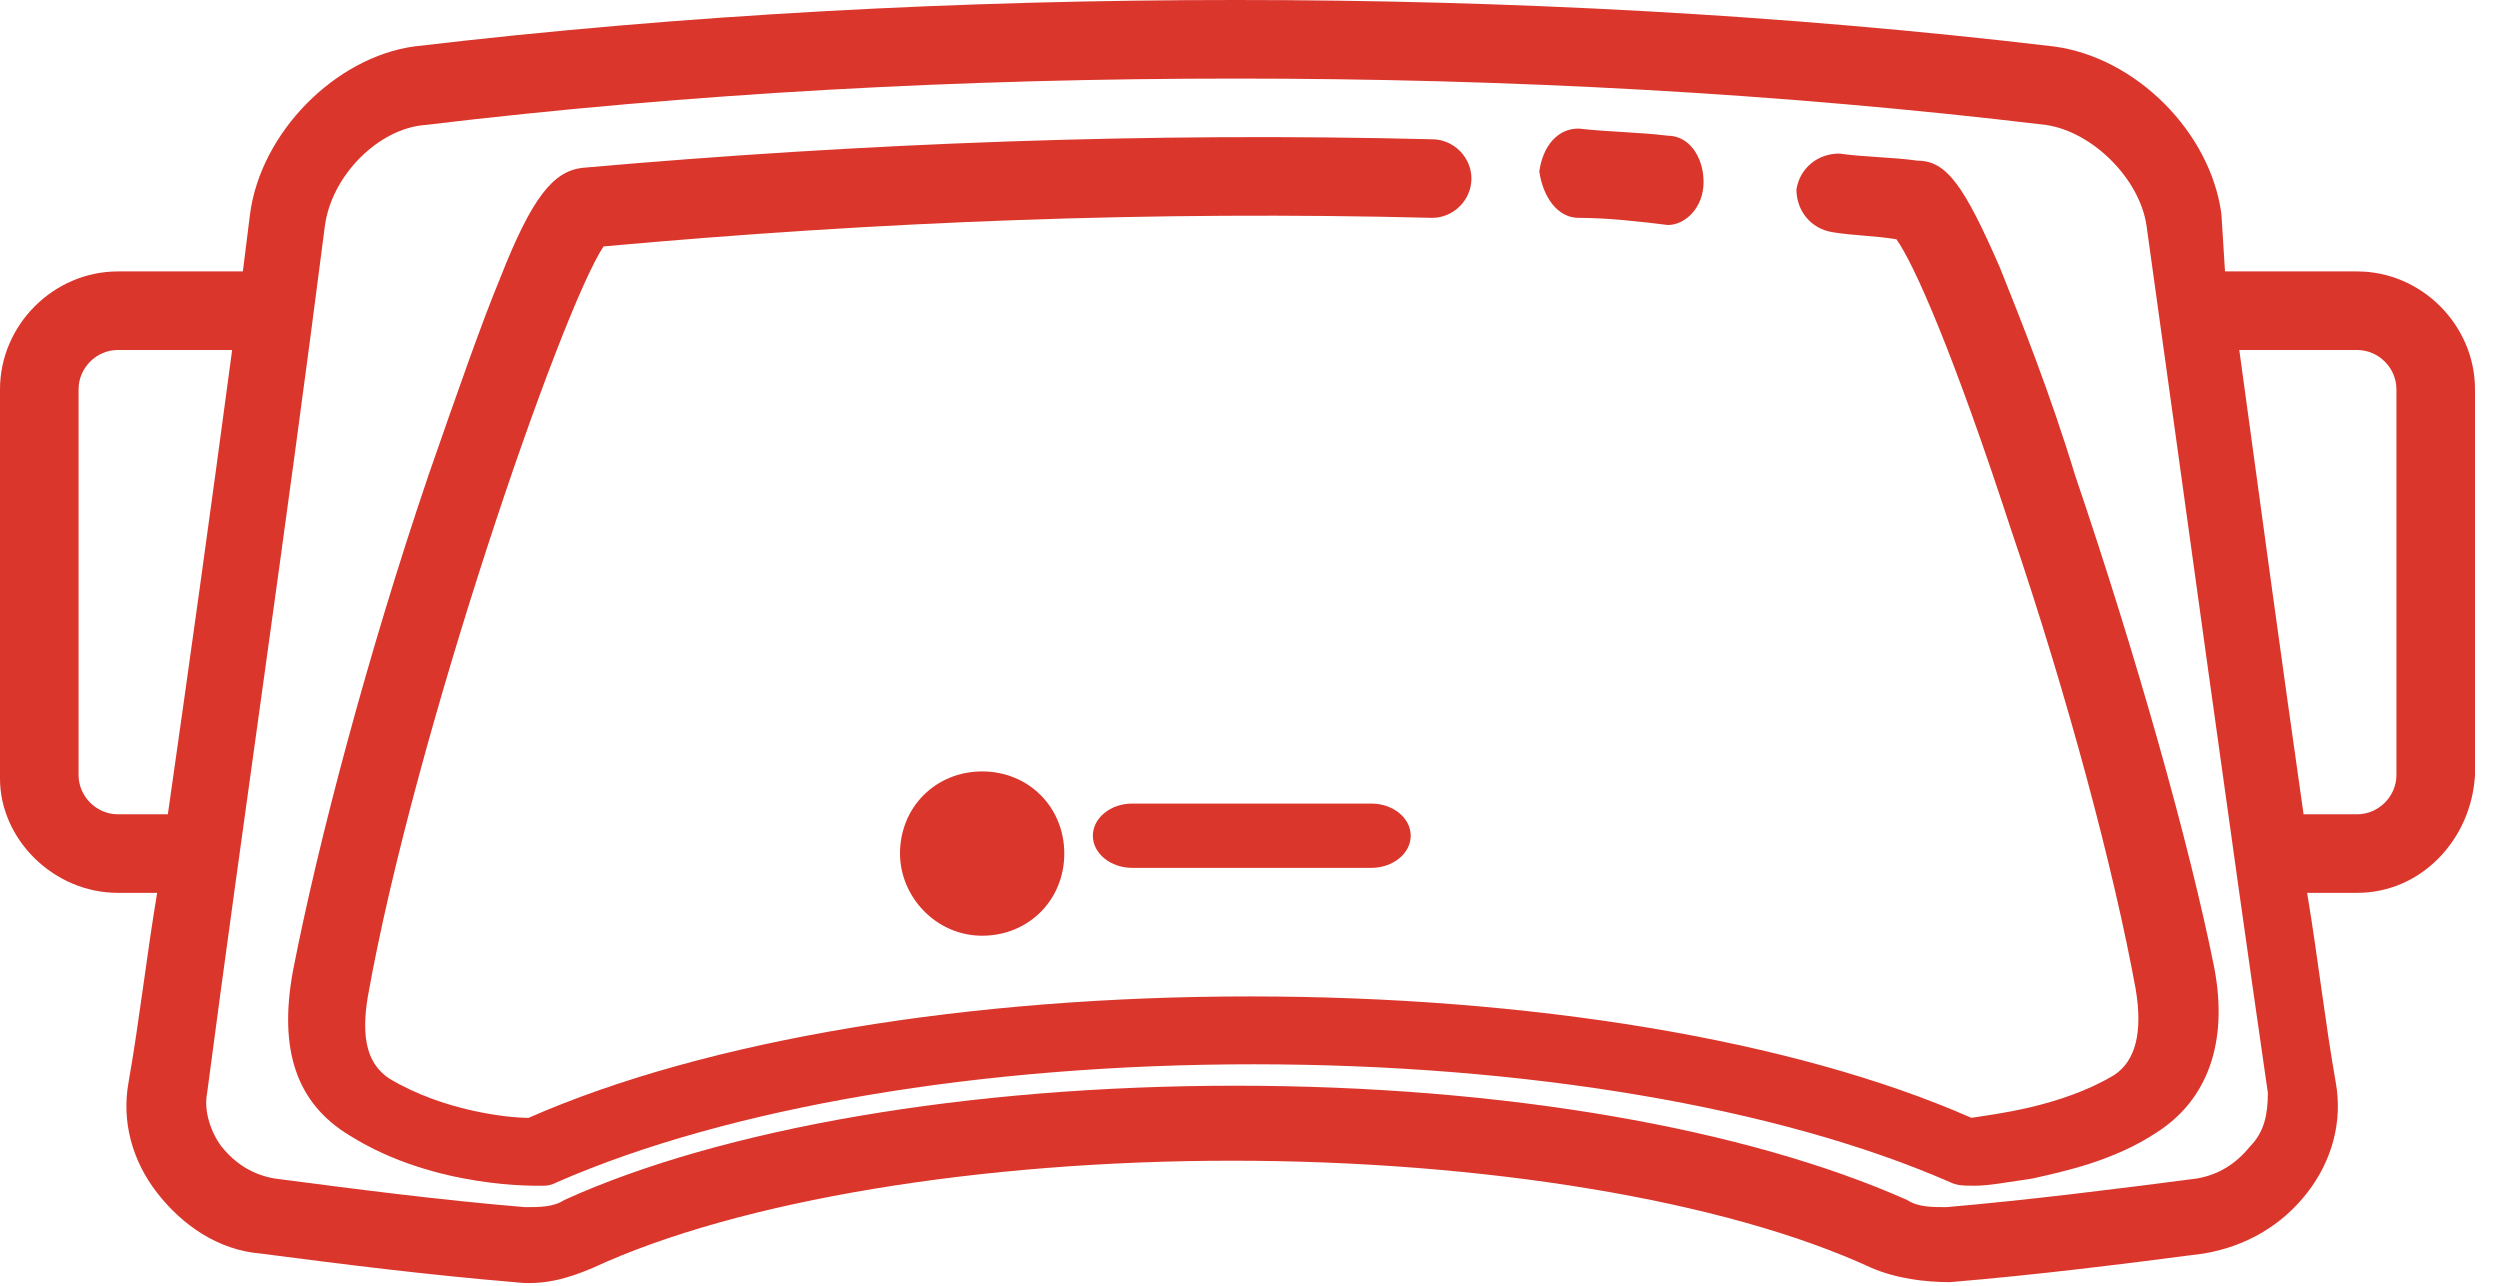
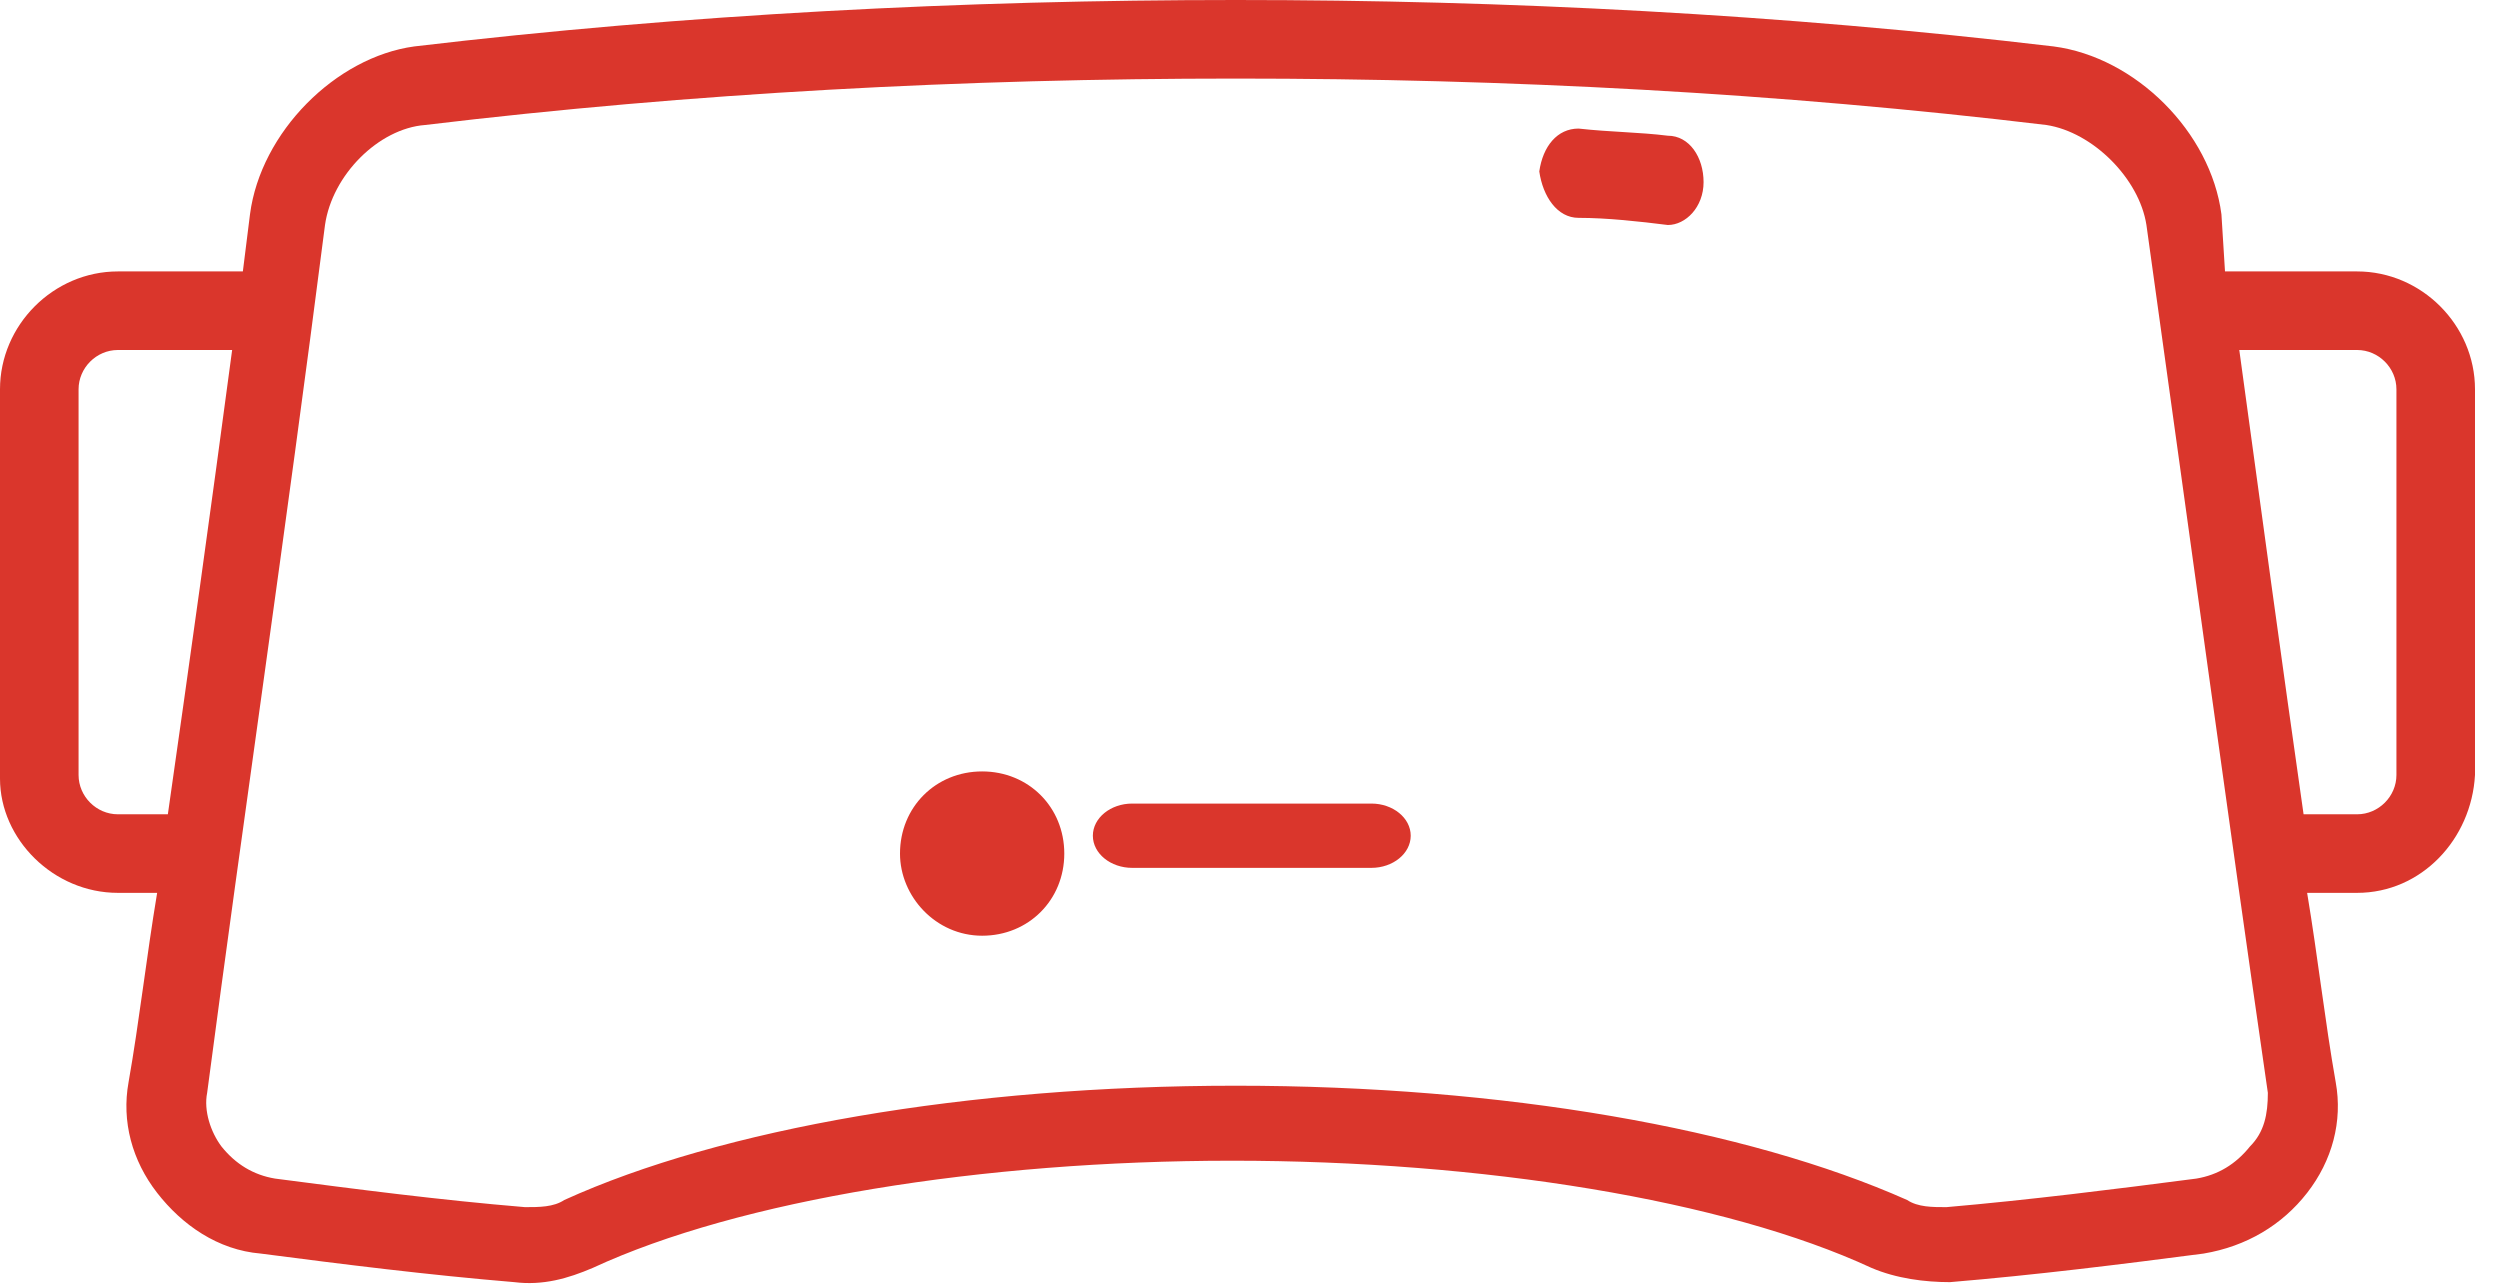
<svg xmlns="http://www.w3.org/2000/svg" width="70" height="36" viewBox="0 0 70 36">
  <g fill="#DA362C" fill-rule="nonzero">
-     <path class="st0" d="M58.1 13.3C57.4 11 56.6 9 56 7.5c-1-2.3-1.5-3-2.3-3 -0.7-0.1-1.5-0.1-2.2-0.2 -0.6 0-1.1 0.4-1.2 1 0 0.6 0.4 1.1 1 1.2 0.6 0.1 1.2 0.1 1.8 0.2 0.5 0.7 1.6 3.2 3.2 8.1 1.6 4.7 2.9 9.6 3.5 12.9 0.2 1.2 0 2-0.6 2.4 -1.5 0.9-3.4 1.1-4 1.2 -5-2.2-12.4-3.4-20.2-3.4 -7.8 0-15.2 1.2-20.2 3.4 -0.6 0-2.4-0.2-3.9-1.1 -0.6-0.4-0.8-1.1-0.6-2.3 1.3-7.3 5.4-19.2 6.6-21 7.7-0.7 15.4-1 23.2-0.8 0.6 0 1.1-0.5 1.1-1.1 0-0.6-0.5-1.1-1.1-1.1 -7.9-0.2-15.9 0.1-23.8 0.8 -0.8 0.1-1.4 0.8-2.3 3.1C13.5 9 12.8 11 12 13.3c-1.7 5-3.1 10.3-3.8 13.9 -0.4 2.2 0.1 3.7 1.6 4.6 2.4 1.5 5.3 1.4 5.4 1.4 0.1 0 0.2 0 0.4-0.1 4.8-2.1 11.9-3.3 19.5-3.3 7.6 0 14.7 1.2 19.5 3.3 0 0 0 0 0 0 0.2 0.1 0.4 0.1 0.7 0.1 0.4 0 0.9-0.1 1.6-0.2 0.9-0.2 2.3-0.5 3.5-1.3 1.4-0.9 2-2.5 1.6-4.6C61.3 23.6 59.8 18.3 58.1 13.3z" />
    <path class="st0" d="M44.2 6.1c0.8 0 1.7 0.1 2.5 0.2 0.5 0 1-0.5 1-1.2 0-0.7-0.4-1.3-1-1.3 -0.8-0.1-1.6-0.1-2.5-0.2 -0.6 0-1 0.5-1.1 1.2C43.2 5.5 43.6 6.1 44.2 6.1L44.2 6.1z" />
    <path class="st0" d="M66 7.6h-3.7L62.2 6c-0.3-2.3-2.4-4.4-4.7-4.7C49.9 0.4 42.2 0 34.6 0 27 0 19.2 0.4 11.6 1.3 9.4 1.6 7.3 3.7 7 6L6.8 7.6H3.3C1.5 7.6 0 9.1 0 10.9v10.9C0 23.5 1.5 25 3.3 25h1.1c-0.3 1.8-0.5 3.6-0.8 5.3 -0.2 1.1 0.1 2.2 0.8 3.1 0.7 0.9 1.7 1.6 2.9 1.7 2.3 0.3 4.7 0.6 7.1 0.8 0.8 0.1 1.5-0.1 2.2-0.4 4.1-1.9 10.9-3 17.9-3s13.8 1.1 17.9 3c0.7 0.3 1.5 0.4 2.2 0.4 2.4-0.2 4.8-0.5 7.1-0.8 1.2-0.2 2.2-0.8 2.9-1.7 0.7-0.9 1-2 0.8-3.1 -0.3-1.7-0.5-3.5-0.8-5.3H66c1.8 0 3.2-1.5 3.3-3.3V10.9C69.3 9.1 67.8 7.6 66 7.6zM3.3 22.8c-0.6 0-1.1-0.5-1.1-1.1V10.9c0-0.6 0.5-1.1 1.1-1.1h3.2c-0.6 4.5-1.2 8.8-1.8 13H3.3zM63 32.1c-0.4 0.5-0.9 0.8-1.5 0.9 -2.3 0.3-4.7 0.6-7 0.8 -0.4 0-0.8 0-1.1-0.2 -4.5-2-11.3-3.2-18.8-3.2s-14.4 1.2-18.8 3.2c-0.3 0.2-0.7 0.2-1.1 0.2 -2.4-0.2-4.7-0.5-7-0.8 -0.6-0.1-1.1-0.4-1.5-0.9 -0.3-0.4-0.5-1-0.4-1.5C6.8 23 8 14.9 9.1 6.3c0.2-1.4 1.5-2.7 2.8-2.8C19.4 2.6 27 2.2 34.6 2.2c7.6 0 15.2 0.4 22.7 1.3 1.3 0.2 2.6 1.5 2.8 2.8 1.2 8.6 2.3 16.7 3.4 24.3C63.5 31.2 63.4 31.7 63 32.1zM67.1 21.7c0 0.6-0.5 1.1-1.1 1.1h-1.5c-0.6-4.2-1.2-8.6-1.8-13H66c0.6 0 1.1 0.5 1.1 1.1V21.7z" />
    <path class="st0" d="M31.7 22.5c-0.6 0-1.1 0.4-1.1 0.9s0.5 0.9 1.1 0.9h6.7c0.6 0 1.1-0.4 1.1-0.9s-0.5-0.9-1.1-0.9C38.5 22.5 31.7 22.5 31.7 22.5zM25.2 23.9c0 1.2 1 2.3 2.3 2.3s2.3-1 2.3-2.3 -1-2.3-2.3-2.3S25.2 22.6 25.2 23.9z" />
  </g>
</svg>